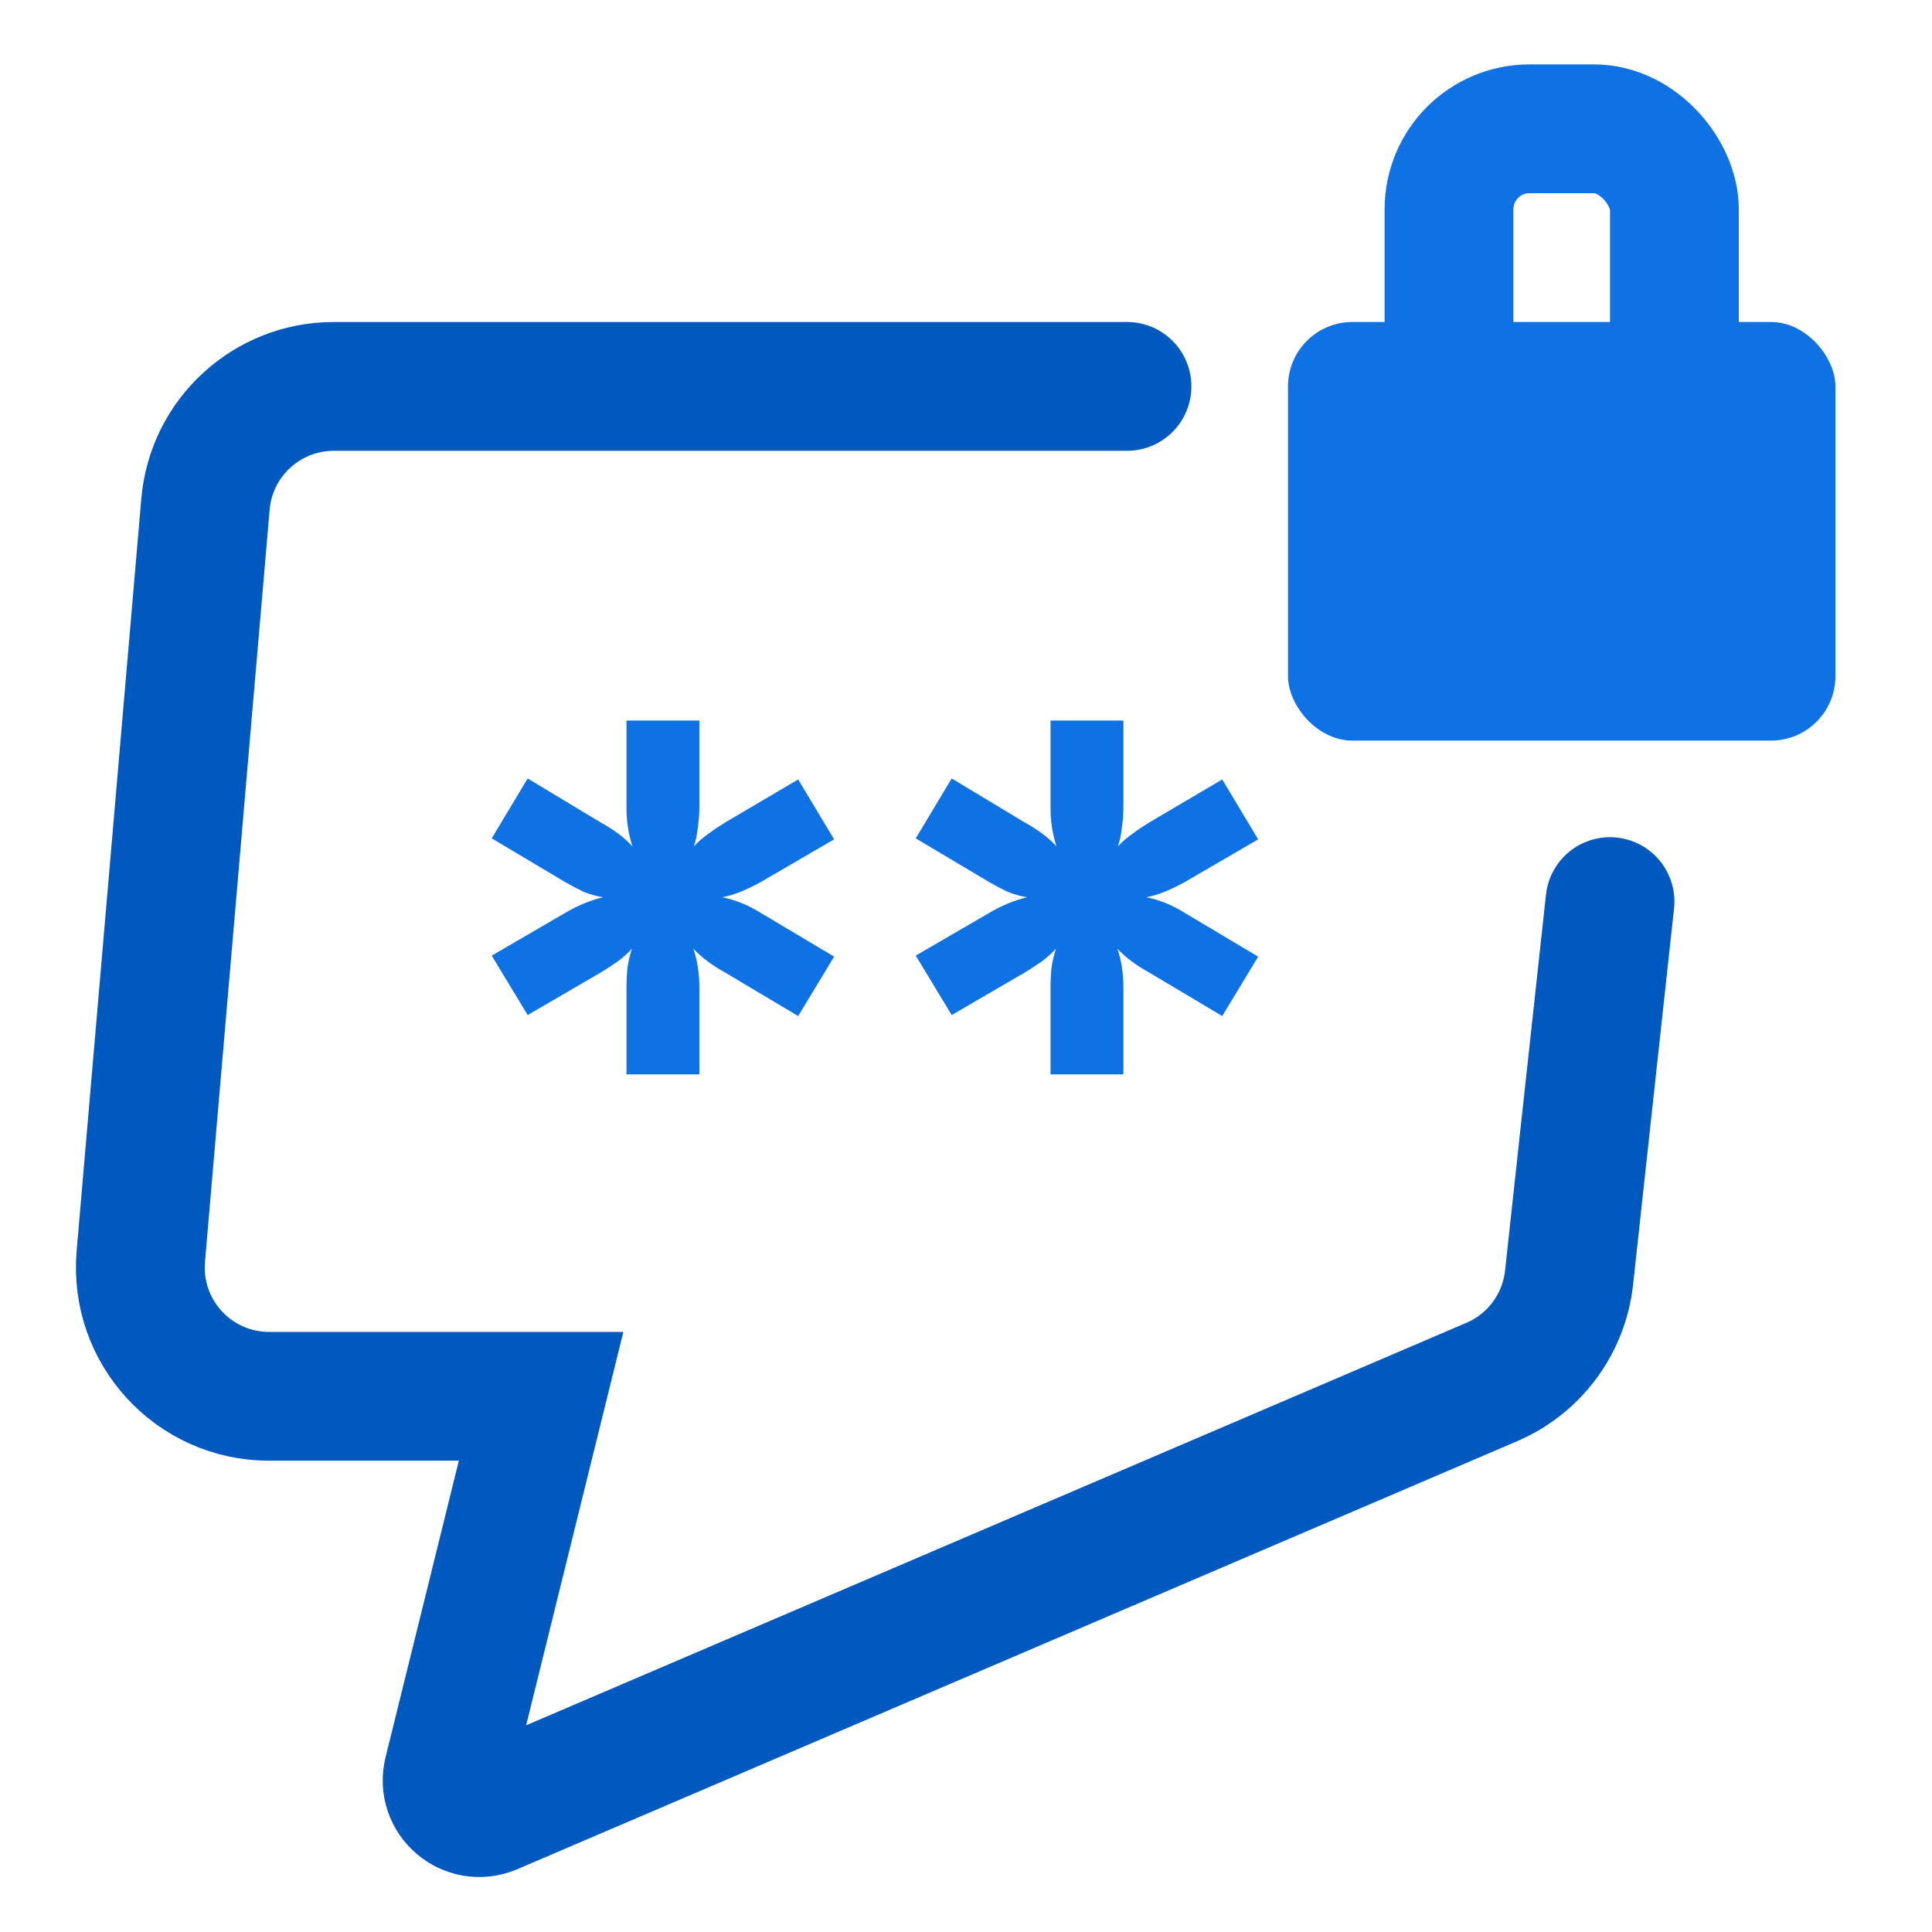
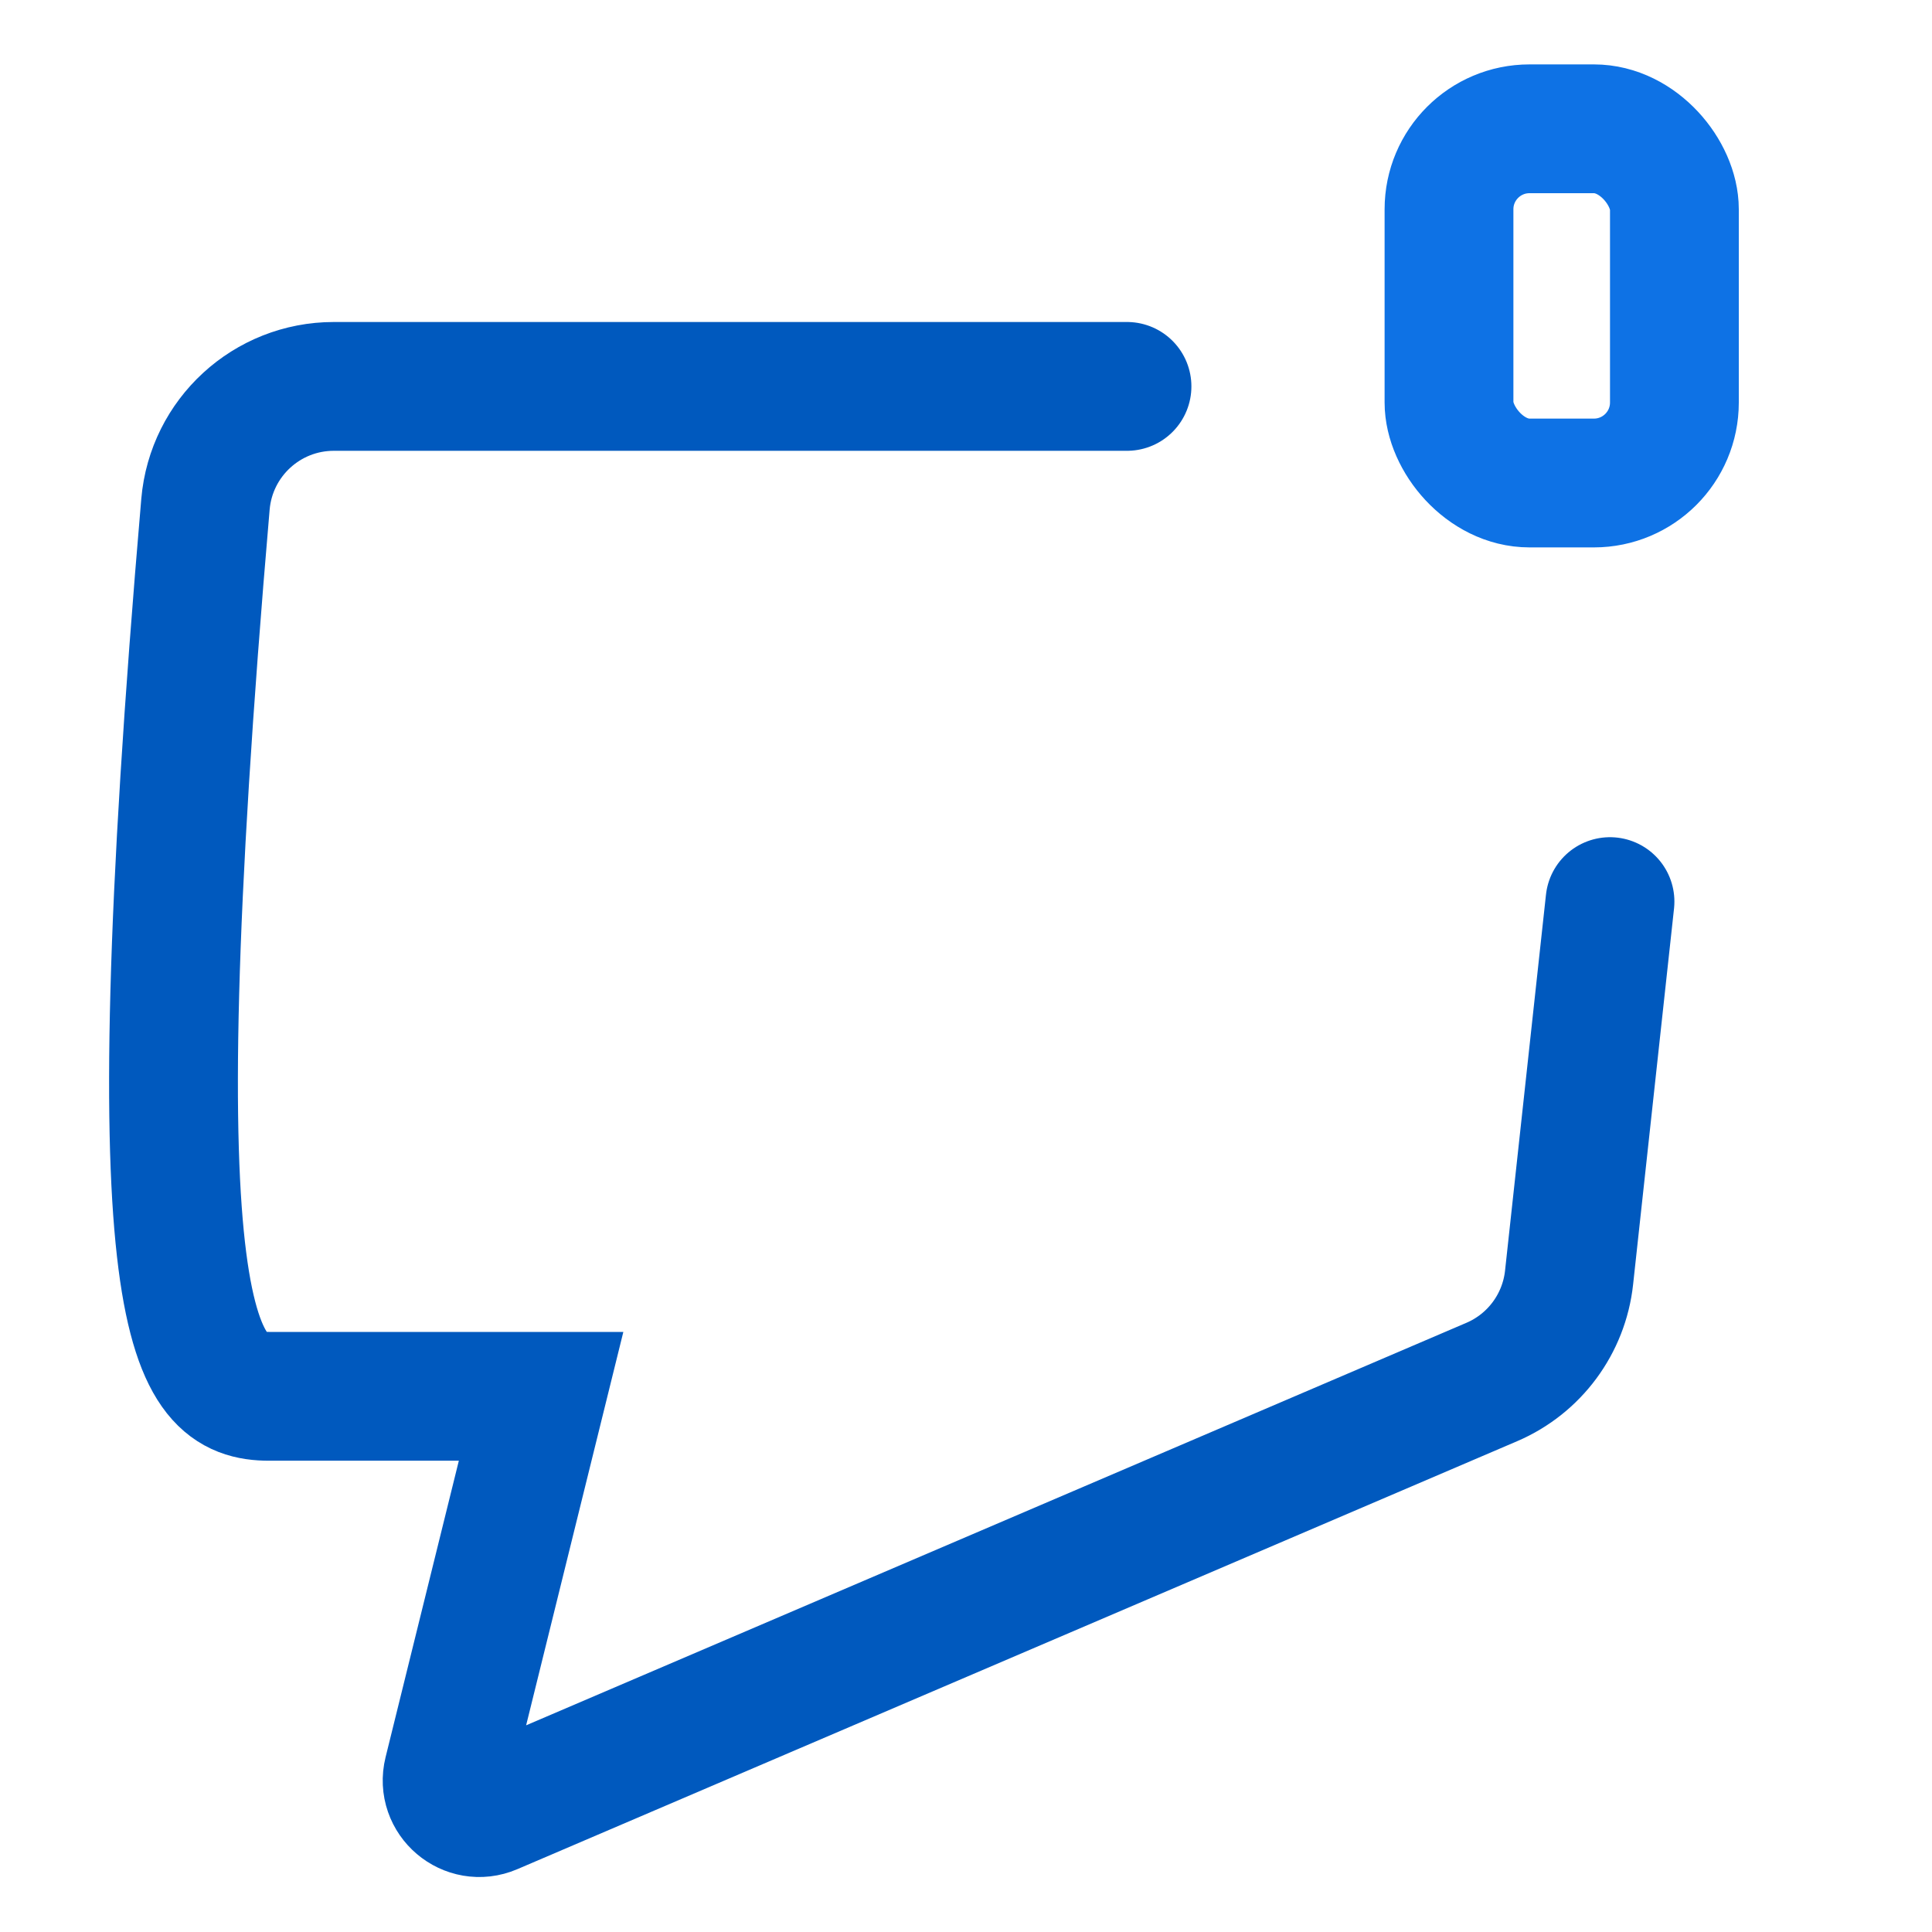
<svg xmlns="http://www.w3.org/2000/svg" width="60" height="60" viewBox="0 0 60 60" fill="none">
-   <path d="M35 12H10.367C8.29 12 6.559 13.589 6.381 15.658L4.373 39.021C4.172 41.357 6.014 43.364 8.359 43.364H16.804L13.916 55.051C13.718 55.852 14.521 56.535 15.28 56.21L46.327 42.92C47.655 42.352 48.573 41.111 48.729 39.676L50 28" stroke="#0059BE" stroke-width="4" stroke-linecap="round" />
-   <rect x="40" y="10" width="17" height="13" rx="2" fill="#0E72E5" />
+   <path d="M35 12H10.367C8.29 12 6.559 13.589 6.381 15.658C4.172 41.357 6.014 43.364 8.359 43.364H16.804L13.916 55.051C13.718 55.852 14.521 56.535 15.28 56.21L46.327 42.92C47.655 42.352 48.573 41.111 48.729 39.676L50 28" stroke="#0059BE" stroke-width="4" stroke-linecap="round" />
  <rect x="45" y="4" width="7" height="11" rx="2.5" stroke="#0E72E5" stroke-width="4" />
-   <path d="M23.641 27.384C23.434 27.498 23.233 27.596 23.037 27.679C22.84 27.762 22.639 27.824 22.432 27.865C22.845 27.948 23.248 28.113 23.641 28.361L25.904 29.709L24.788 31.554L22.525 30.206C22.112 29.978 21.781 29.73 21.533 29.462C21.657 29.834 21.719 30.231 21.719 30.655V33.367H19.456V30.686C19.456 30.469 19.466 30.257 19.487 30.05C19.518 29.844 19.564 29.648 19.627 29.462C19.492 29.606 19.342 29.741 19.177 29.864C19.012 29.978 18.836 30.092 18.65 30.206L16.387 31.523L15.271 29.678L17.534 28.361C17.937 28.123 18.335 27.958 18.727 27.865C18.531 27.834 18.33 27.777 18.123 27.695C17.927 27.602 17.73 27.498 17.534 27.384L15.271 26.036L16.387 24.176L18.65 25.54C19.063 25.767 19.394 26.015 19.642 26.284C19.518 25.912 19.456 25.514 19.456 25.09V22.378H21.719V25.059C21.719 25.276 21.703 25.488 21.672 25.695C21.652 25.902 21.61 26.098 21.549 26.284C21.683 26.139 21.833 26.01 21.998 25.896C22.163 25.773 22.339 25.654 22.525 25.54L24.788 24.207L25.904 26.067L23.641 27.384ZM36.81 27.384C36.603 27.498 36.402 27.596 36.205 27.679C36.009 27.762 35.808 27.824 35.601 27.865C36.014 27.948 36.417 28.113 36.81 28.361L39.073 29.709L37.957 31.554L35.694 30.206C35.281 29.978 34.95 29.73 34.702 29.462C34.826 29.834 34.888 30.231 34.888 30.655V33.367H32.625V30.686C32.625 30.469 32.635 30.257 32.656 30.05C32.687 29.844 32.733 29.648 32.795 29.462C32.661 29.606 32.511 29.741 32.346 29.864C32.181 29.978 32.005 30.092 31.819 30.206L29.556 31.523L28.44 29.678L30.703 28.361C31.106 28.123 31.504 27.958 31.896 27.865C31.7 27.834 31.499 27.777 31.292 27.695C31.096 27.602 30.899 27.498 30.703 27.384L28.44 26.036L29.556 24.176L31.819 25.54C32.232 25.767 32.563 26.015 32.811 26.284C32.687 25.912 32.625 25.514 32.625 25.09V22.378H34.888V25.059C34.888 25.276 34.872 25.488 34.841 25.695C34.821 25.902 34.779 26.098 34.717 26.284C34.852 26.139 35.002 26.01 35.167 25.896C35.332 25.773 35.508 25.654 35.694 25.54L37.957 24.207L39.073 26.067L36.81 27.384Z" fill="#0E72E5" />
</svg>